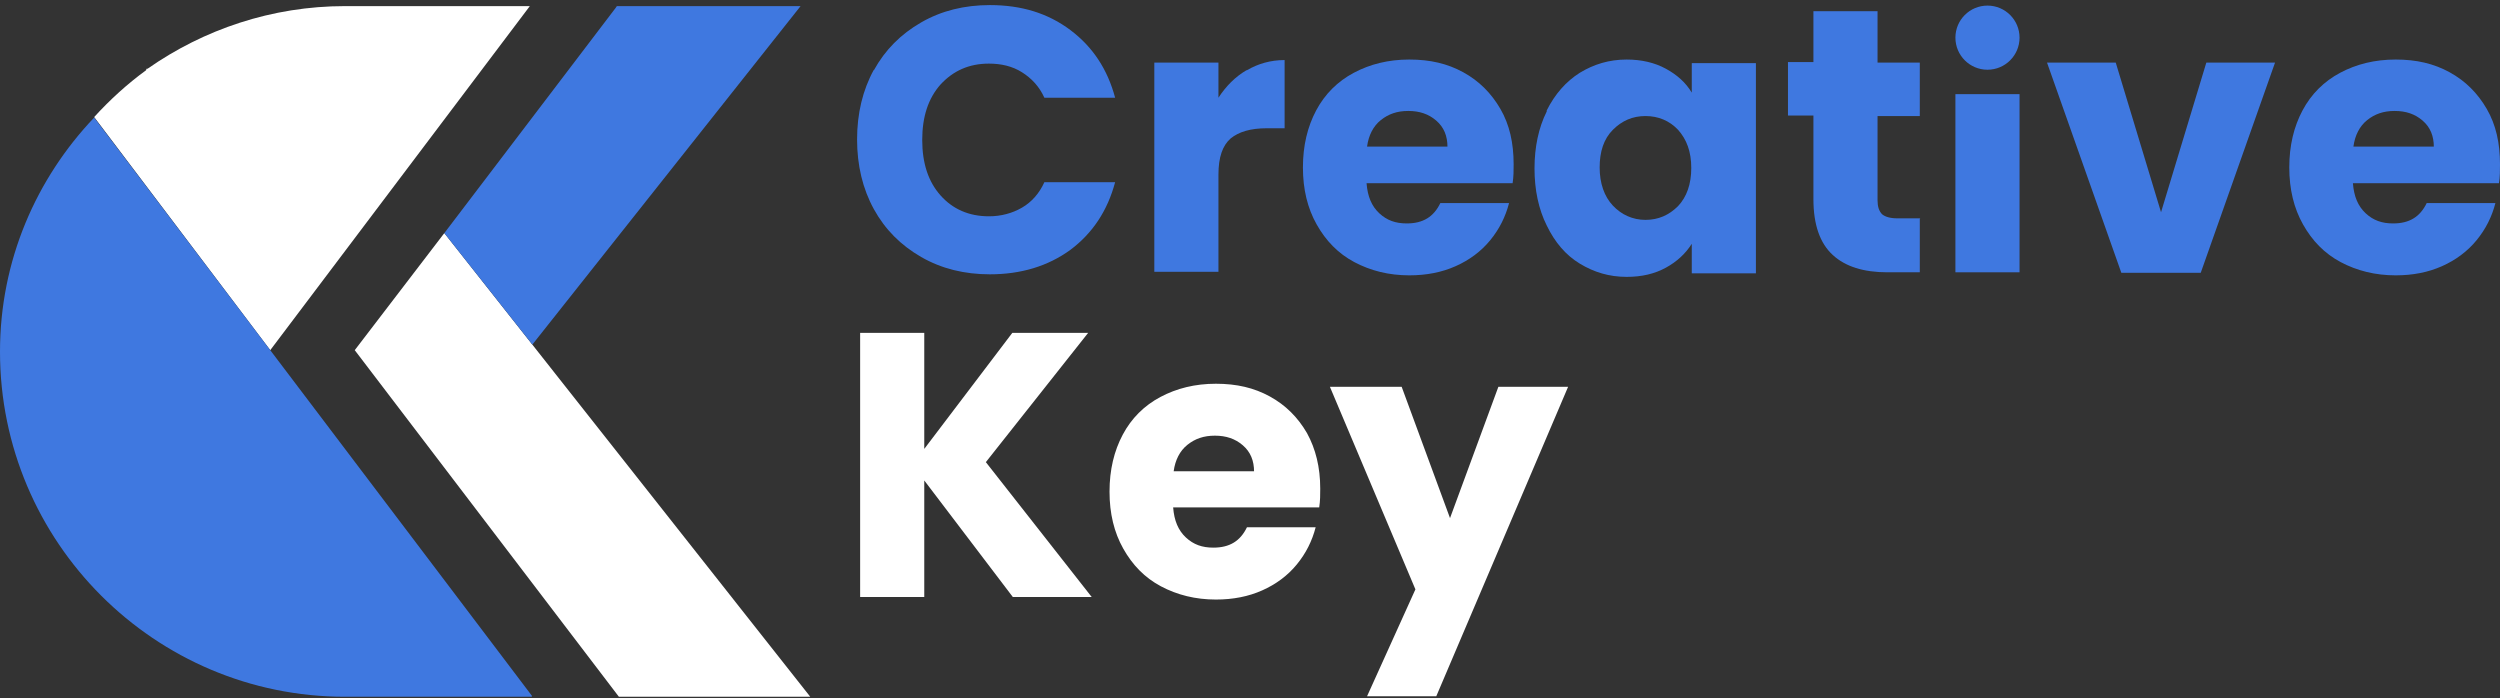
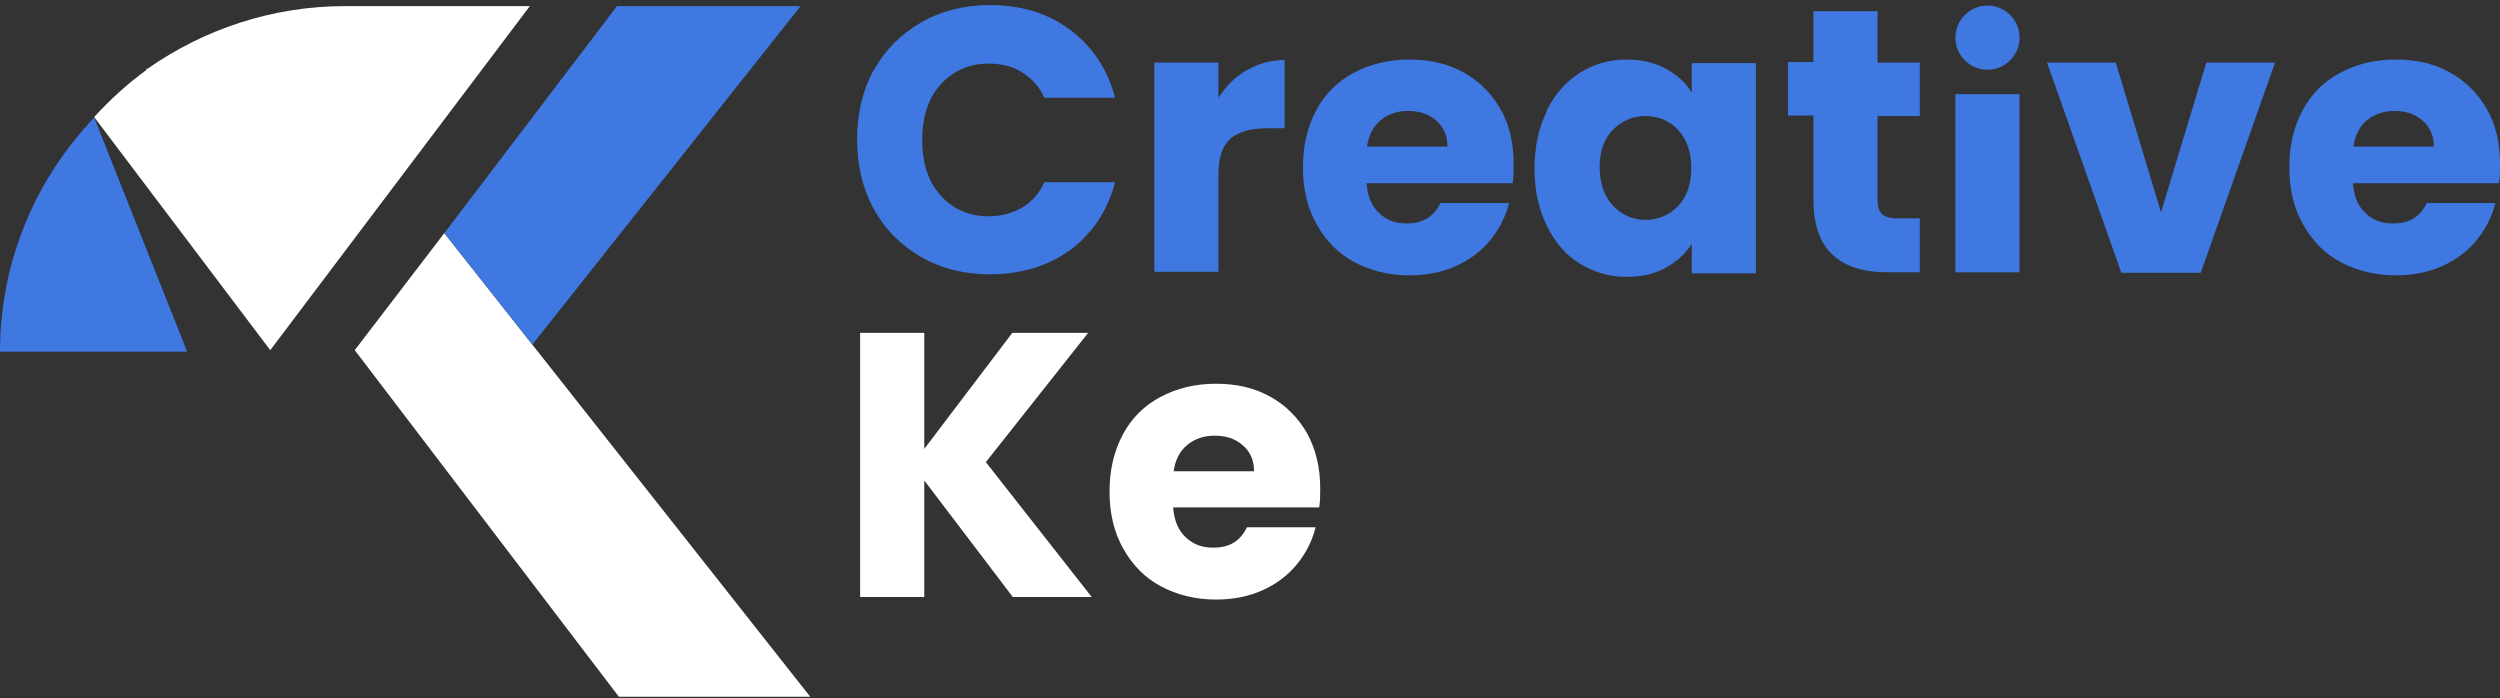
<svg xmlns="http://www.w3.org/2000/svg" id="Layer_1" viewBox="0 0 49.12 13.72">
  <rect x="0" y="0" width="49.12" height="13.72" fill="#333333" stroke="none" />
  <defs>
    <style>      .st0 {        fill: #3f78e0;      }      .st1 {        fill: #fff;      }    </style>
  </defs>
  <path class="st1" d="M6.78.12c-1.44,0-2.78.46-3.88,1.23h-.02s-.01.03-.01.03c-.37.27-.71.58-1.02.92l3.46,4.58L10.41.12h-3.63Z" />
-   <path class="st0" d="M1.85,2.31C.71,3.51,0,5.12,0,6.91c0,3.74,3.04,6.78,6.78,6.78h3.67v-.02S1.85,2.31,1.85,2.31Z" />
+   <path class="st0" d="M1.85,2.31C.71,3.51,0,5.12,0,6.91h3.67v-.02S1.85,2.31,1.85,2.31Z" />
  <polygon class="st1" points="8.73 4.58 6.97 6.88 12.16 13.69 15.92 13.69 8.73 4.58" />
  <polygon class="st0" points="12.12 .12 12.1 .15 8.73 4.58 10.46 6.77 15.73 .12 12.12 .12" />
  <path class="st1" d="M19.9,11.73l-1.74-2.29v2.29h-1.26v-5.19h1.26v2.28l1.73-2.28h1.49l-2.01,2.54,2.08,2.65h-1.55Z" />
  <path class="st1" d="M25.91,9.97h-2.86c.02.26.1.45.25.59.15.14.32.2.54.2.32,0,.53-.13.66-.4h1.35c-.07.27-.19.51-.37.73-.18.22-.41.39-.68.51-.27.12-.57.18-.91.18-.4,0-.76-.09-1.08-.26-.32-.17-.56-.42-.74-.74-.18-.32-.27-.69-.27-1.12s.09-.8.26-1.12c.17-.32.42-.57.74-.74.32-.17.68-.26,1.09-.26s.75.08,1.06.25c.31.17.55.41.73.72.17.31.26.67.26,1.09,0,.12,0,.24-.02.37ZM24.64,9.27c0-.22-.07-.39-.22-.52-.15-.13-.33-.19-.55-.19s-.39.06-.54.18c-.15.12-.24.3-.27.52h1.58Z" />
-   <path class="st1" d="M30.81,7.6l-2.59,6.08h-1.36l.95-2.1-1.68-3.98h1.41l.95,2.58.95-2.58h1.37Z" />
  <path class="st0" d="M17.17,1.38c.22-.4.53-.71.93-.94s.85-.34,1.35-.34c.62,0,1.14.16,1.58.49.44.33.73.77.88,1.33h-1.39c-.1-.22-.25-.38-.44-.5s-.41-.17-.65-.17c-.39,0-.7.14-.95.41-.24.27-.36.63-.36,1.09s.12.82.36,1.09c.24.27.56.41.95.41.24,0,.46-.06.65-.17.19-.11.34-.28.44-.5h1.39c-.15.56-.44,1-.88,1.33-.44.32-.97.48-1.58.48-.5,0-.95-.11-1.35-.34s-.71-.54-.93-.94-.33-.86-.33-1.37.11-.97.33-1.37Z" />
  <path class="st0" d="M24.5,1.38c.22-.13.47-.2.74-.2v1.34h-.35c-.32,0-.55.07-.71.2-.16.14-.24.37-.24.71v1.91h-1.26V1.23h1.26v.69c.15-.23.33-.41.55-.54Z" />
  <path class="st0" d="M29.71,3.6h-2.86c.02.26.1.45.25.59.15.14.32.2.54.2.32,0,.53-.13.66-.4h1.35c-.07.27-.19.51-.37.73-.18.22-.41.39-.68.51-.27.12-.57.18-.91.18-.4,0-.76-.09-1.08-.26-.32-.17-.56-.42-.74-.74-.18-.32-.27-.69-.27-1.12s.09-.8.26-1.12c.17-.32.42-.57.74-.74.32-.17.68-.26,1.09-.26s.75.08,1.06.25c.31.17.55.41.73.72s.26.67.26,1.09c0,.12,0,.24-.02.37ZM28.44,2.89c0-.22-.07-.39-.22-.52s-.33-.19-.55-.19-.39.06-.54.18c-.15.12-.24.3-.27.52h1.58Z" />
  <path class="st0" d="M30.39,2.17c.16-.32.38-.57.65-.74.28-.17.58-.26.92-.26.29,0,.55.06.77.18s.39.27.51.47v-.58h1.26v4.13h-1.26v-.58c-.12.19-.29.35-.51.47s-.47.18-.77.18c-.34,0-.64-.09-.92-.26-.28-.17-.49-.42-.65-.75-.16-.32-.24-.7-.24-1.12s.08-.8.24-1.12ZM32.97,2.55c-.17-.18-.39-.27-.64-.27s-.46.09-.64.27c-.18.18-.26.43-.26.74s.09.57.26.75c.17.18.39.28.64.28s.46-.09.64-.27c.17-.18.26-.43.26-.75s-.09-.56-.26-.75Z" />
  <path class="st0" d="M37.72,4.28v1.07h-.64c-.46,0-.82-.11-1.07-.34s-.38-.59-.38-1.1v-1.64h-.5v-1.05h.5V.22h1.26v1.01h.83v1.05h-.83v1.66c0,.12.03.21.09.27.06.05.16.08.3.08h.45Z" />
  <rect class="st0" x="38.42" y="1.85" width="1.26" height="3.5" />
  <path class="st0" d="M42.46,4.17l.89-2.94h1.35l-1.46,4.13h-1.56l-1.46-4.13h1.35l.89,2.94Z" />
  <path class="st0" d="M49.09,3.6h-2.86c.02.26.1.45.25.59.15.14.32.2.54.2.32,0,.53-.13.66-.4h1.35c-.07.27-.19.51-.37.73-.18.22-.41.39-.68.51-.27.12-.57.18-.91.18-.4,0-.76-.09-1.08-.26-.32-.17-.56-.42-.74-.74-.18-.32-.27-.69-.27-1.12s.09-.8.26-1.12c.17-.32.42-.57.74-.74.32-.17.68-.26,1.09-.26s.75.08,1.06.25c.31.17.55.41.73.72s.26.67.26,1.09c0,.12,0,.24-.02.37ZM47.82,2.89c0-.22-.07-.39-.22-.52s-.33-.19-.55-.19-.39.06-.54.18c-.15.12-.24.3-.27.52h1.58Z" />
  <circle class="st0" cx="39.05" cy=".74" r=".63" />
</svg>